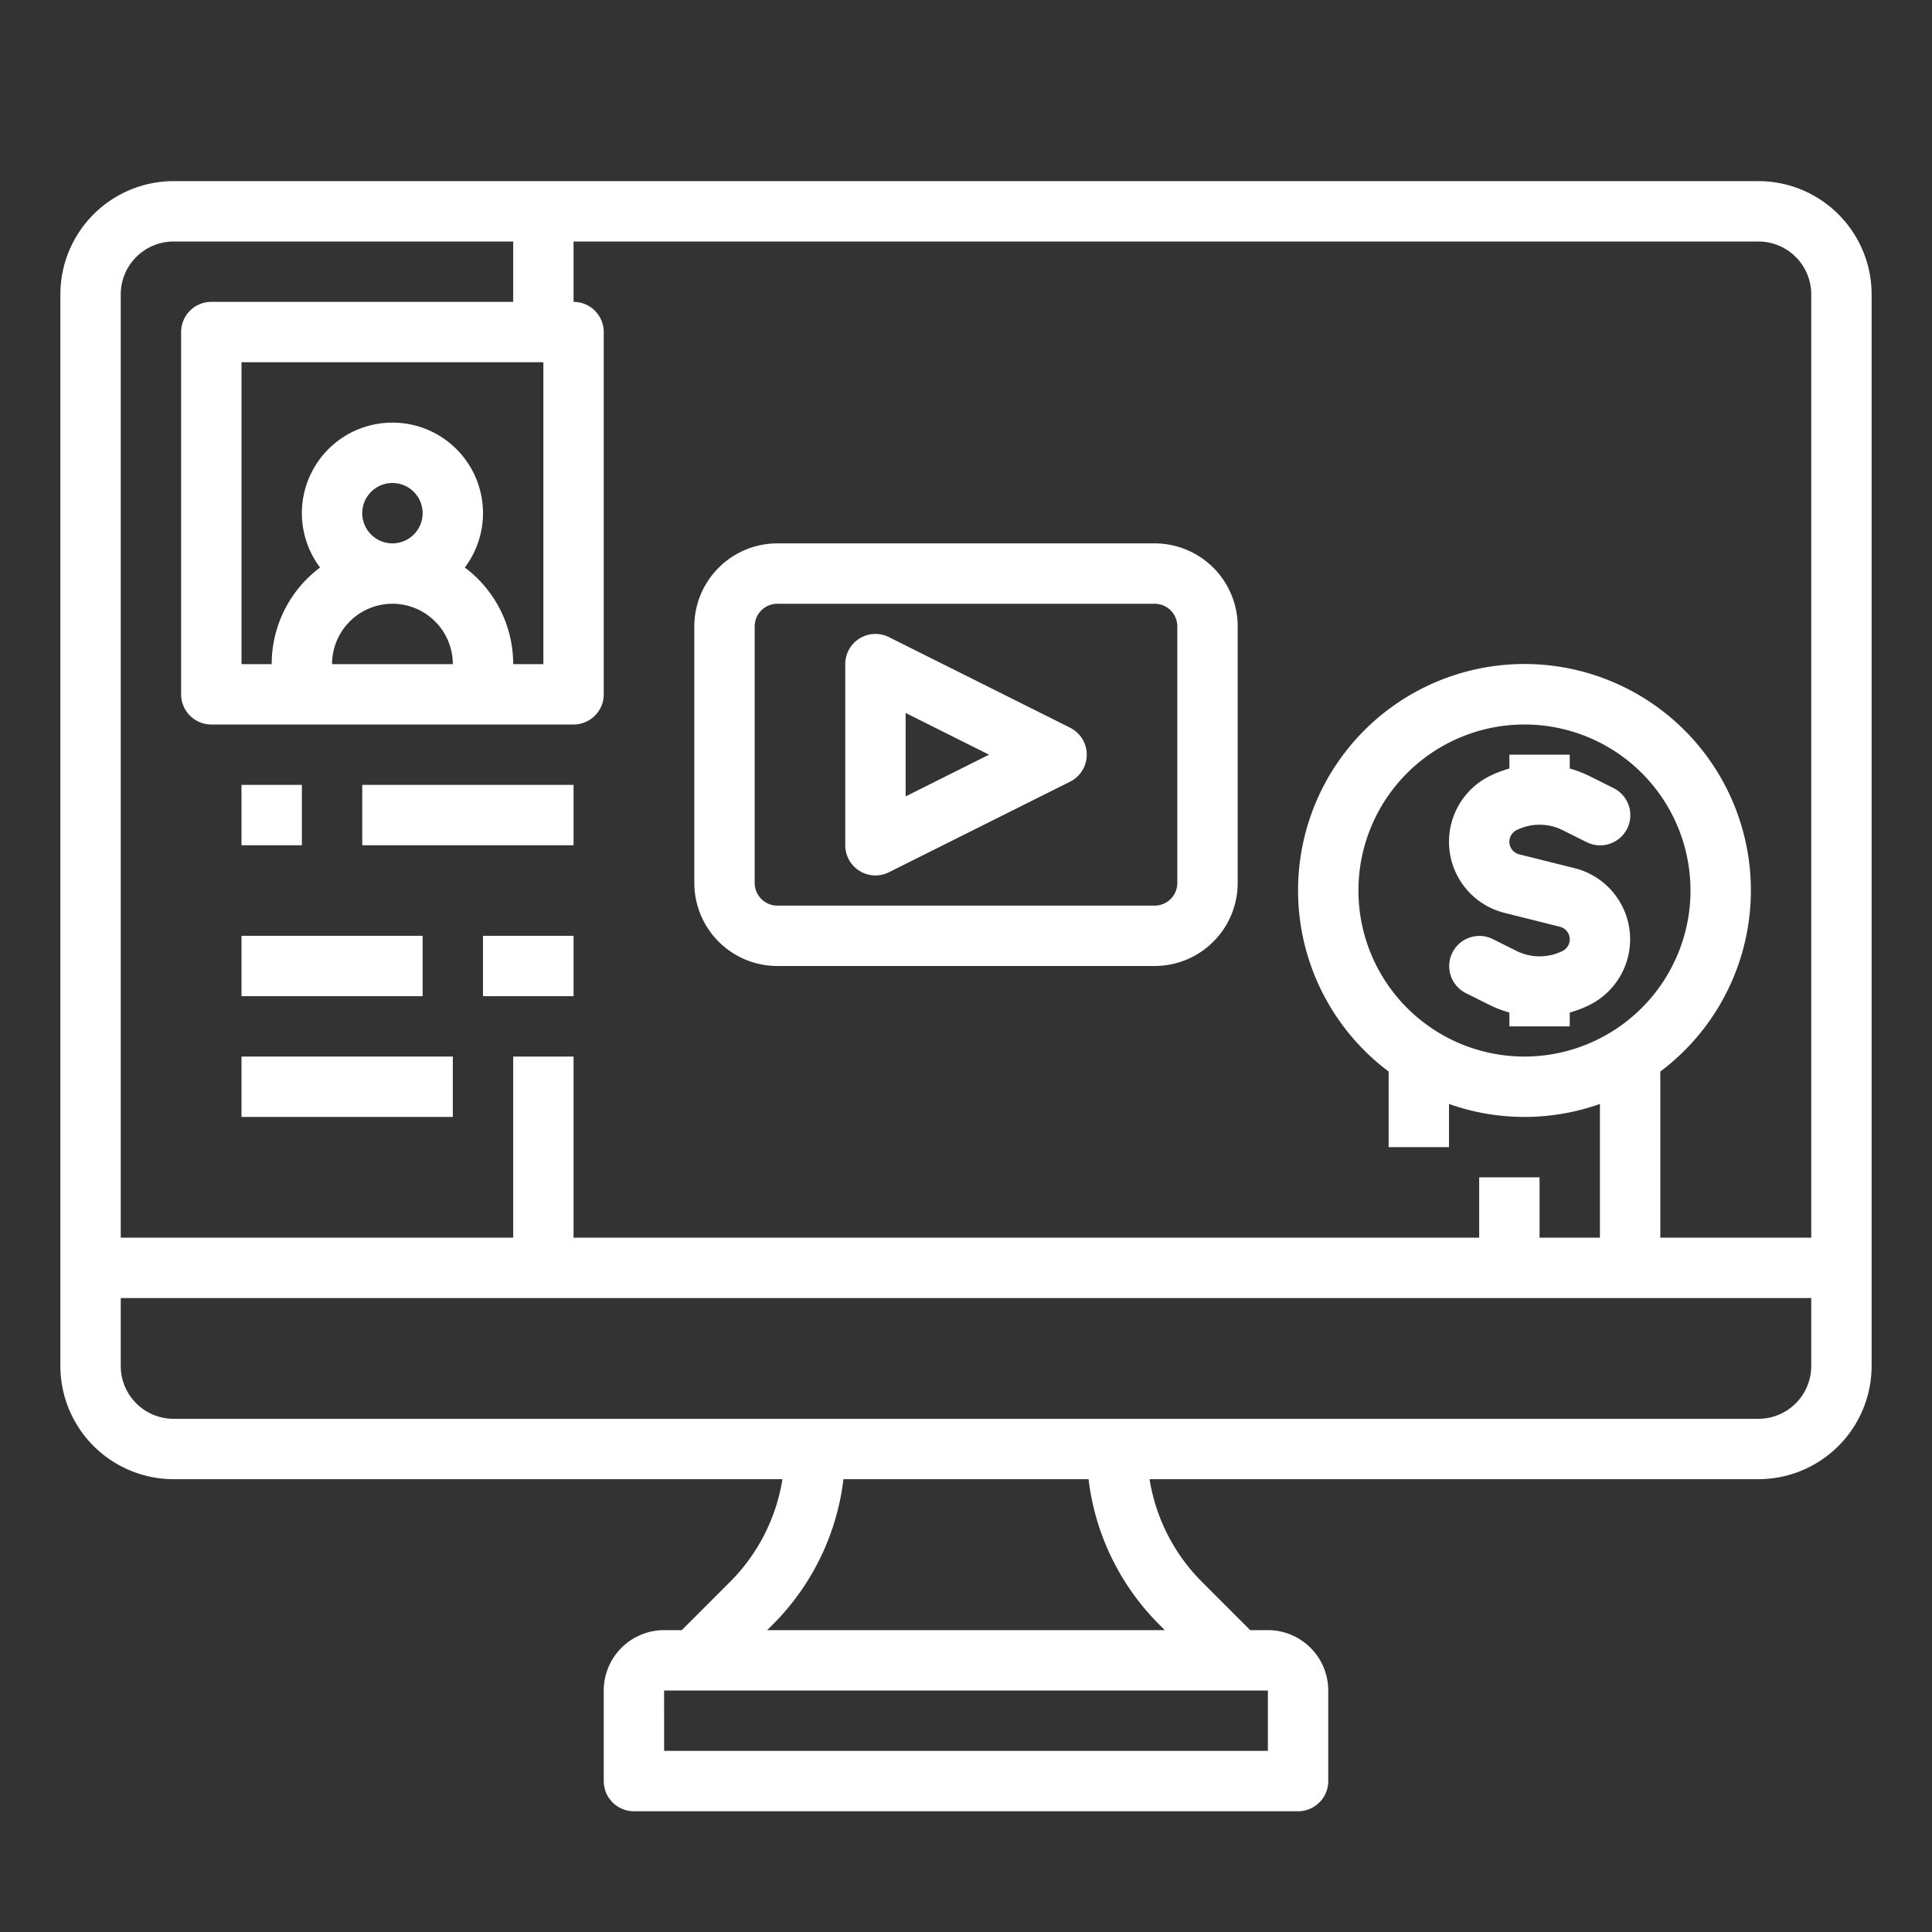
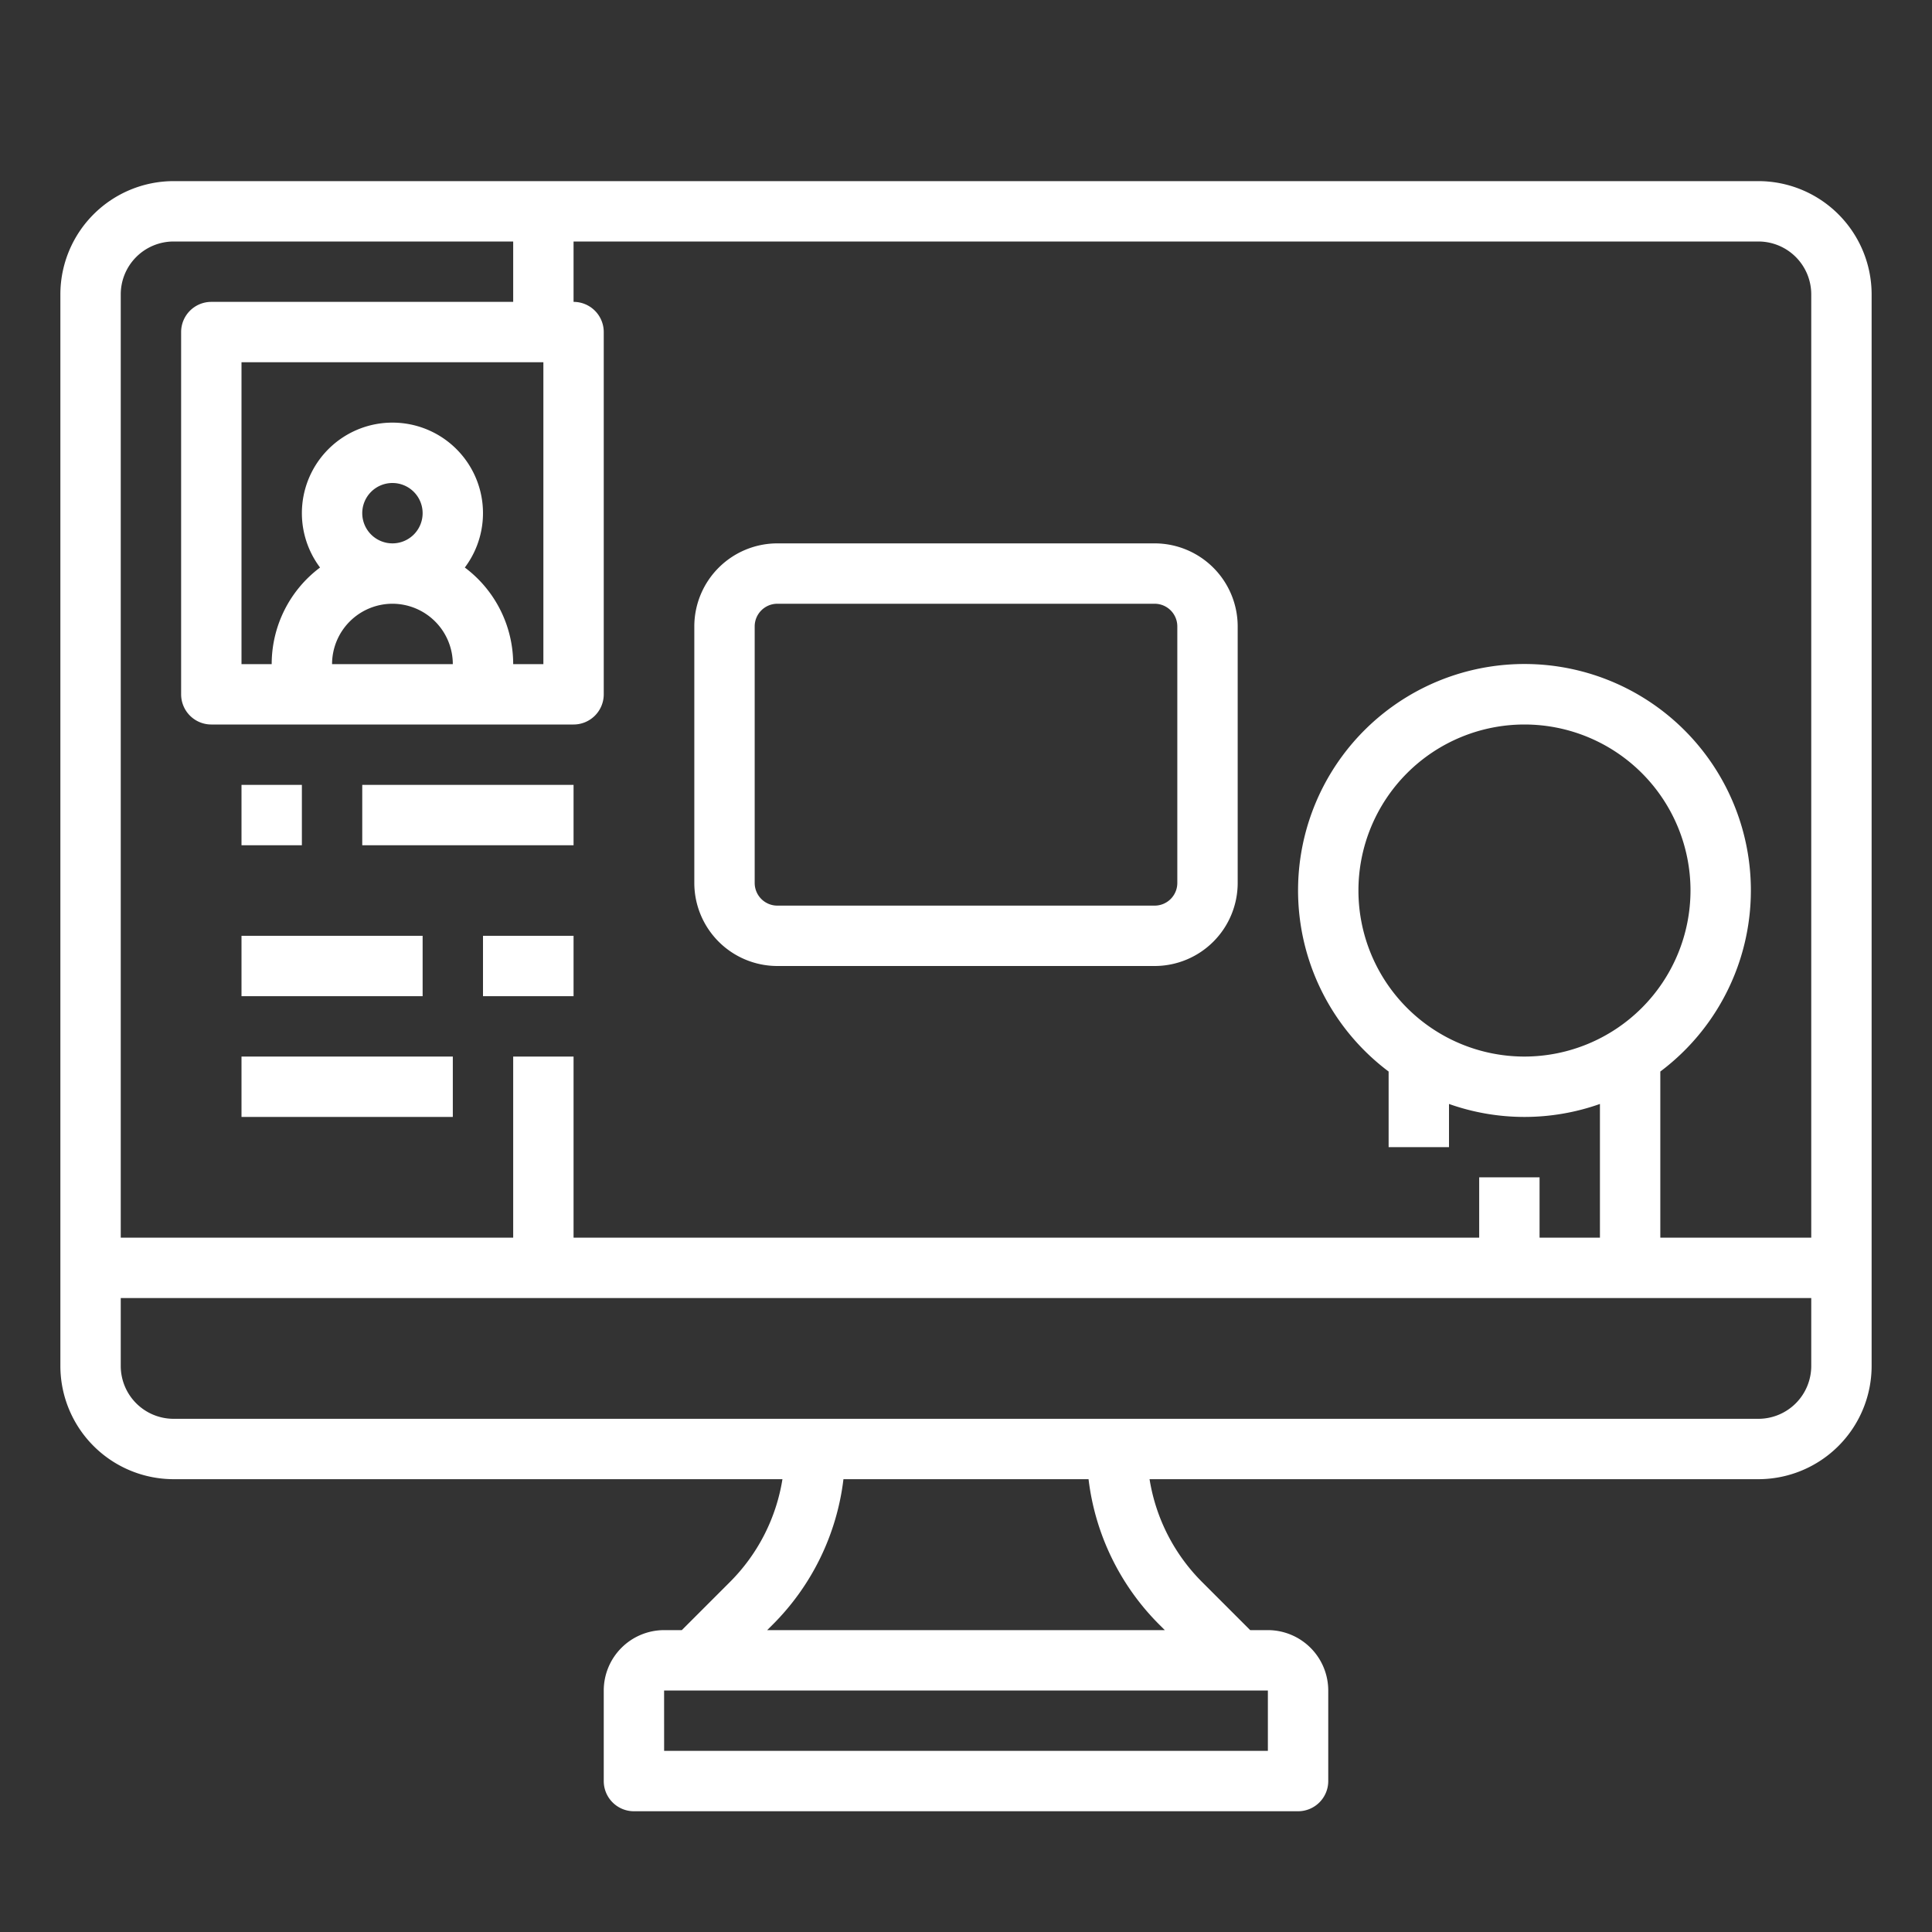
<svg xmlns="http://www.w3.org/2000/svg" height="300" viewBox="0 0 512 512" width="300">
  <rect x="0" y="0" width="512" height="512" fill="#333333" stroke="none" />
  <g transform="matrix(1,0,0,1,0,0)">
    <g id="outline">
      <path d="m466 48h-420a30.034 30.034 0 0 0 -30 30v284a30.034 30.034 0 0 0 30 30h161.355a49.567 49.567 0 0 1 -13.982 27.314l-12.686 12.686h-4.687a16.019 16.019 0 0 0 -16 16v24a8 8 0 0 0 8 8h176a8 8 0 0 0 8-8v-24a16.019 16.019 0 0 0 -16-16h-4.687l-12.686-12.686a49.567 49.567 0 0 1 -13.982-27.314h161.355a30.034 30.034 0 0 0 30-30v-284a30.034 30.034 0 0 0 -30-30zm-362 64a23.987 23.987 0 0 0 -19.184 38.4 31.974 31.974 0 0 0 -12.816 25.6h-8v-80h80v80h-8a31.974 31.974 0 0 0 -12.816-25.6 23.987 23.987 0 0 0 -19.184-38.4zm0 48a16.019 16.019 0 0 1 16 16h-32a16.019 16.019 0 0 1 16-16zm-8-24a8 8 0 1 1 8 8 8.009 8.009 0 0 1 -8-8zm240 312v16h-160l-.007-16zm-28.686-17.373 1.373 1.373h-105.374l1.373-1.373a65.443 65.443 0 0 0 18.837-38.627h64.954a65.443 65.443 0 0 0 18.837 38.627zm172.686-68.627a14.015 14.015 0 0 1 -14 14h-420a14.015 14.015 0 0 1 -14-14v-18h448zm0-34h-40v-44.033a60 60 0 1 0 -72 0v20.033h16v-11.44a59.86 59.86 0 0 0 40 0v35.44h-16v-16h-16v16h-240v-48h-16v48h-104v-250a14.015 14.015 0 0 1 14-14h90v16h-80a8 8 0 0 0 -8 8v96a8 8 0 0 0 8 8h96a8 8 0 0 0 8-8v-96a8 8 0 0 0 -8-8v-16h314a14.015 14.015 0 0 1 14 14zm-76-48a44 44 0 1 1 44-44 44.049 44.049 0 0 1 -44 44z" fill="#ffffffff" data-original-color="#000000ff" stroke="none" />
      <path d="m306 144h-100a22.025 22.025 0 0 0 -22 22v68a22.025 22.025 0 0 0 22 22h100a22.025 22.025 0 0 0 22-22v-68a22.025 22.025 0 0 0 -22-22zm6 90a6.006 6.006 0 0 1 -6 6h-100a6.006 6.006 0 0 1 -6-6v-68a6.006 6.006 0 0 1 6-6h100a6.006 6.006 0 0 1 6 6z" fill="#ffffffff" data-original-color="#000000ff" stroke="none" />
-       <path d="m283.578 192.845-48-24a8 8 0 0 0 -11.578 7.155v48a8 8 0 0 0 11.578 7.155l48-24a8 8 0 0 0 0-14.31zm-43.578 18.211v-22.112l22.111 11.056z" fill="#ffffffff" data-original-color="#000000ff" stroke="none" />
-       <path d="m417.276 230.073-14.676-3.668a3.439 3.439 0 0 1 -.7-6.411 13.7 13.7 0 0 1 12.2 0l6.323 3.161a8 8 0 1 0 7.156-14.31l-6.323-3.162a29.273 29.273 0 0 0 -5.256-2.012v-3.671h-16v3.671a29.273 29.273 0 0 0 -5.255 2.012 19.438 19.438 0 0 0 3.979 36.244l14.676 3.673a3.439 3.439 0 0 1 .7 6.411 13.708 13.708 0 0 1 -12.2 0l-6.323-3.161a8 8 0 0 0 -7.156 14.31l6.323 3.162a29.273 29.273 0 0 0 5.256 2.007v3.671h16v-3.671a29.273 29.273 0 0 0 5.255-2.012 19.438 19.438 0 0 0 -3.979-36.244z" fill="#ffffffff" data-original-color="#000000ff" stroke="none" />
      <path d="m64 208h16v16h-16z" fill="#ffffffff" data-original-color="#000000ff" stroke="none" />
      <path d="m96 208h56v16h-56z" fill="#ffffffff" data-original-color="#000000ff" stroke="none" />
      <path d="m64 248h48v16h-48z" fill="#ffffffff" data-original-color="#000000ff" stroke="none" />
      <path d="m128 248h24v16h-24z" fill="#ffffffff" data-original-color="#000000ff" stroke="none" />
      <path d="m64 280h56v16h-56z" fill="#ffffffff" data-original-color="#000000ff" stroke="none" />
    </g>
  </g>
</svg>